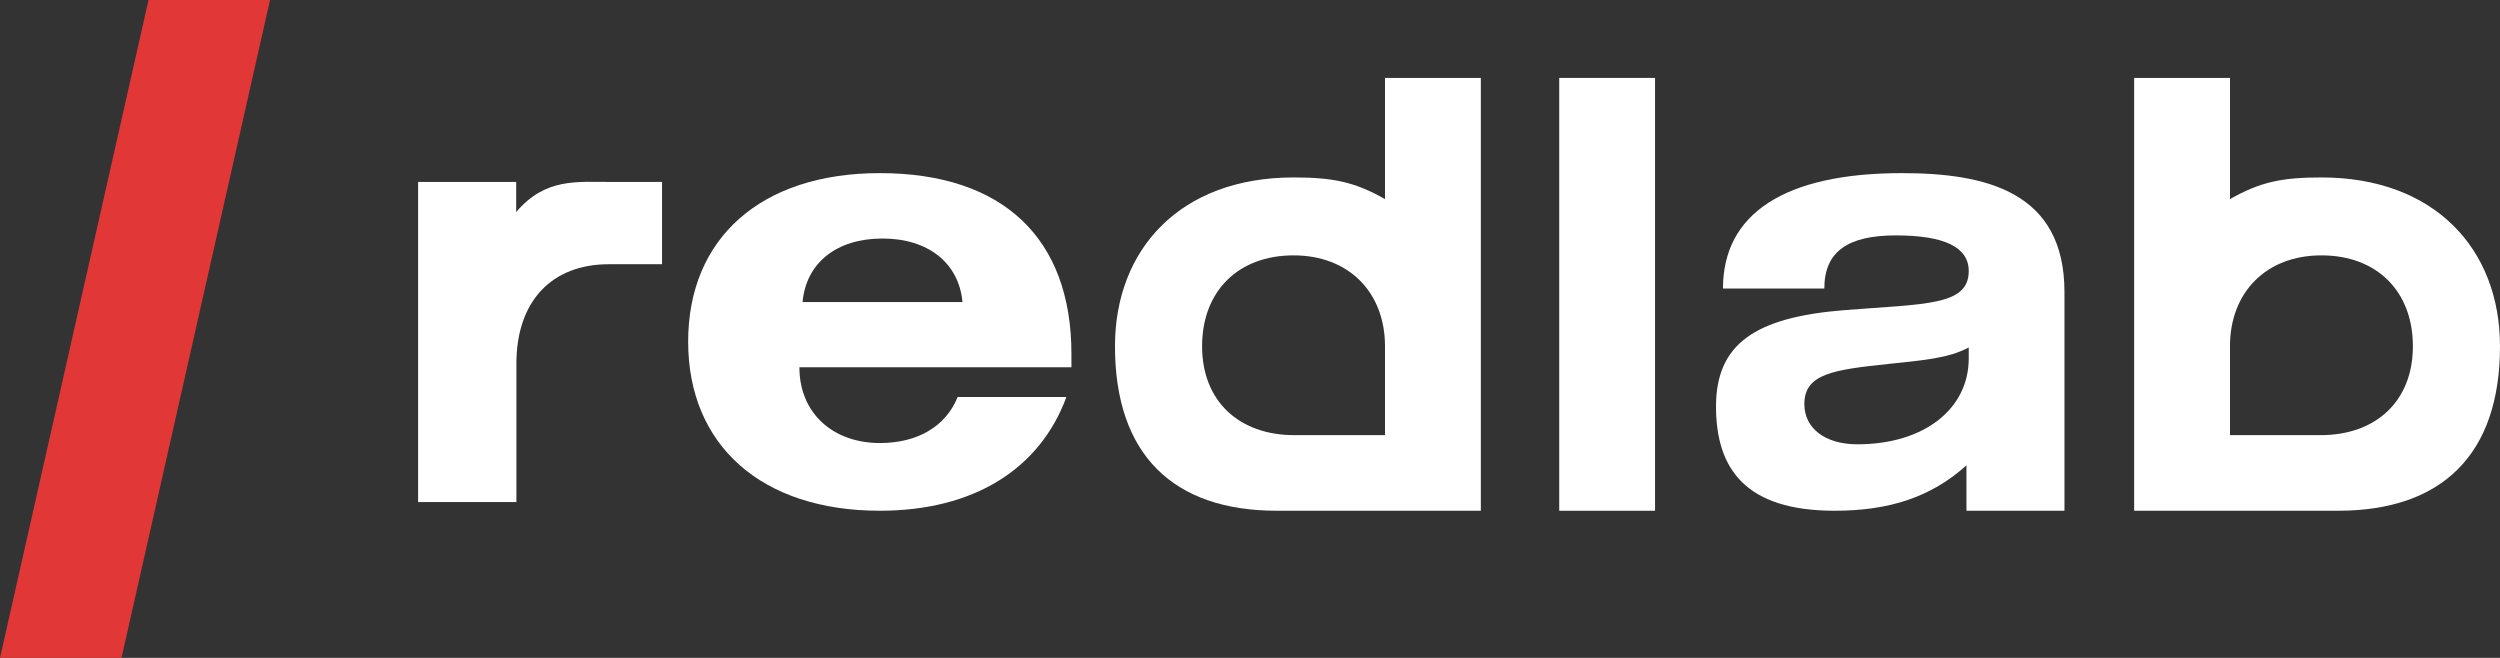
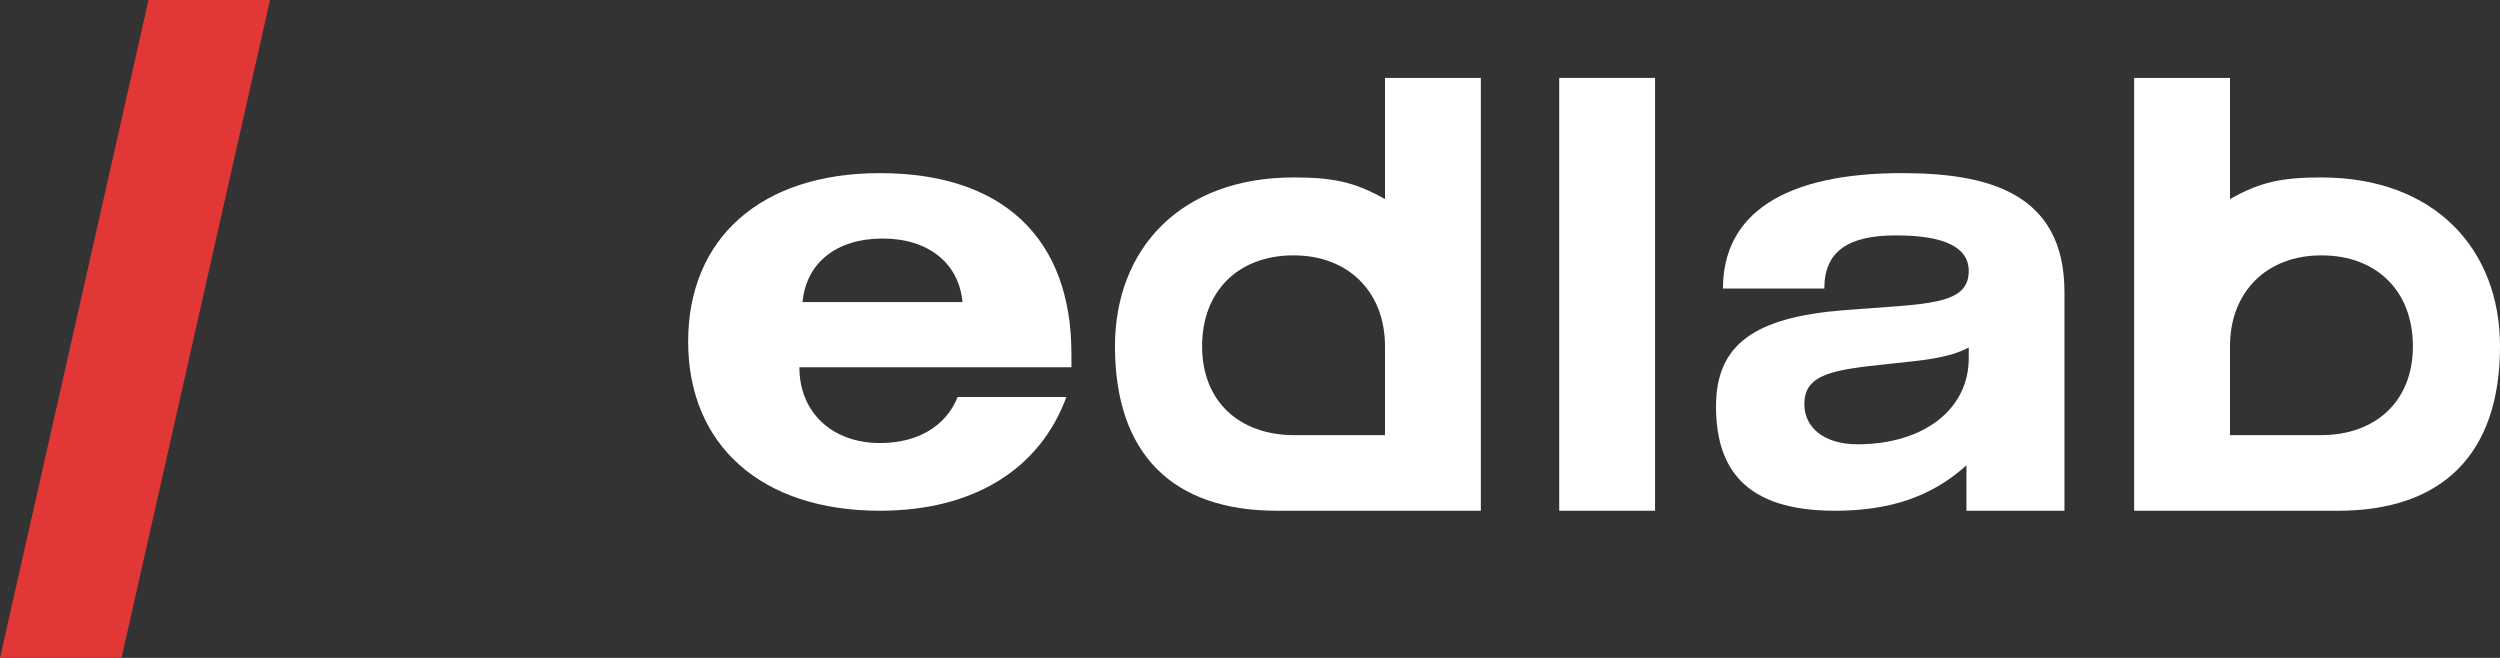
<svg xmlns="http://www.w3.org/2000/svg" width="152" height="40" viewBox="0 0 152 40" fill="none">
  <rect x="0" y="0" width="152" height="40" fill="#333333" stroke="none" />
-   <path d="M31.384 11.063H25.422V30.526H31.397V22.11C31.397 18.324 33.533 16.065 37.017 16.065C37.691 16.065 39.986 16.065 40.251 16.065V11.063C39.757 11.063 37.652 11.063 37.22 11.063C35.046 11.063 33.164 10.807 31.384 12.892V11.063Z" fill="white" />
  <path d="M64.837 24.139H58.226C57.511 25.912 55.801 26.937 53.504 26.937C50.645 26.937 48.603 25.127 48.603 22.328H65.143V21.518C65.143 14.464 60.957 10.526 53.491 10.526C46.242 10.526 41.84 14.502 41.84 20.77C41.84 27.077 46.306 31.053 53.491 31.053C59.221 31.053 63.228 28.508 64.837 24.139ZM48.795 18.365C49.012 15.984 50.862 14.502 53.657 14.502C56.439 14.502 58.302 15.997 58.519 18.365H48.795V18.365Z" fill="white" />
  <path d="M84.208 4.737V12.105C82.356 11.053 81.031 10.789 78.648 10.789C71.763 10.789 67.791 15.15 67.791 21.053C67.791 27.632 71.321 31.053 77.632 31.053C80.508 31.053 82.057 31.053 84.208 31.053H90.035V4.737H84.208ZM84.208 21.053C84.208 22.731 84.208 26.457 84.208 26.457C84.208 26.457 80.351 26.457 78.691 26.457C75.356 26.457 73.087 24.408 73.087 21.053C73.087 17.698 75.288 15.526 78.648 15.526C82.008 15.526 84.208 17.773 84.208 21.053Z" fill="white" />
  <path d="M135.583 4.737V12.105C137.436 11.053 138.76 10.789 141.143 10.789C148.028 10.789 152 15.15 152 21.053C152 27.632 148.47 31.053 142.159 31.053C139.283 31.053 137.734 31.053 135.583 31.053H129.756V4.737H135.583ZM135.583 21.053C135.583 22.731 135.583 26.457 135.583 26.457C135.583 26.457 139.44 26.457 141.1 26.457C144.435 26.457 146.704 24.408 146.704 21.053C146.704 17.698 144.503 15.526 141.143 15.526C137.783 15.526 135.583 17.773 135.583 21.053Z" fill="white" />
  <path d="M100.627 4.737H94.801V31.053H100.627V4.737Z" fill="white" />
  <path d="M110.919 17.541C110.919 15.275 112.374 14.312 115.271 14.312C118.206 14.312 119.699 15.022 119.699 16.478C119.699 18.605 117.042 18.466 112.12 18.858C106.718 19.289 104.334 20.91 104.334 24.709C104.334 28.508 106.123 31.053 111.551 31.053C114.841 31.053 117.396 30.242 119.56 28.292V31.053H125.519V30.072C125.519 28.841 125.519 28.609 125.519 27.292V17.757C125.519 11.691 120.813 10.526 115.638 10.526C108.477 10.526 104.757 13.008 104.757 17.541H110.919ZM119.699 21.125V21.796C119.699 24.848 117.004 27.013 112.93 27.013C110.944 27.013 109.704 26.026 109.704 24.569C109.704 22.721 111.475 22.48 114.841 22.125C116.84 21.91 118.459 21.796 119.699 21.125Z" fill="white" />
  <path d="M9.03 0H16.418L7.388 40H0L9.03 0Z" fill="#E13737" />
</svg>